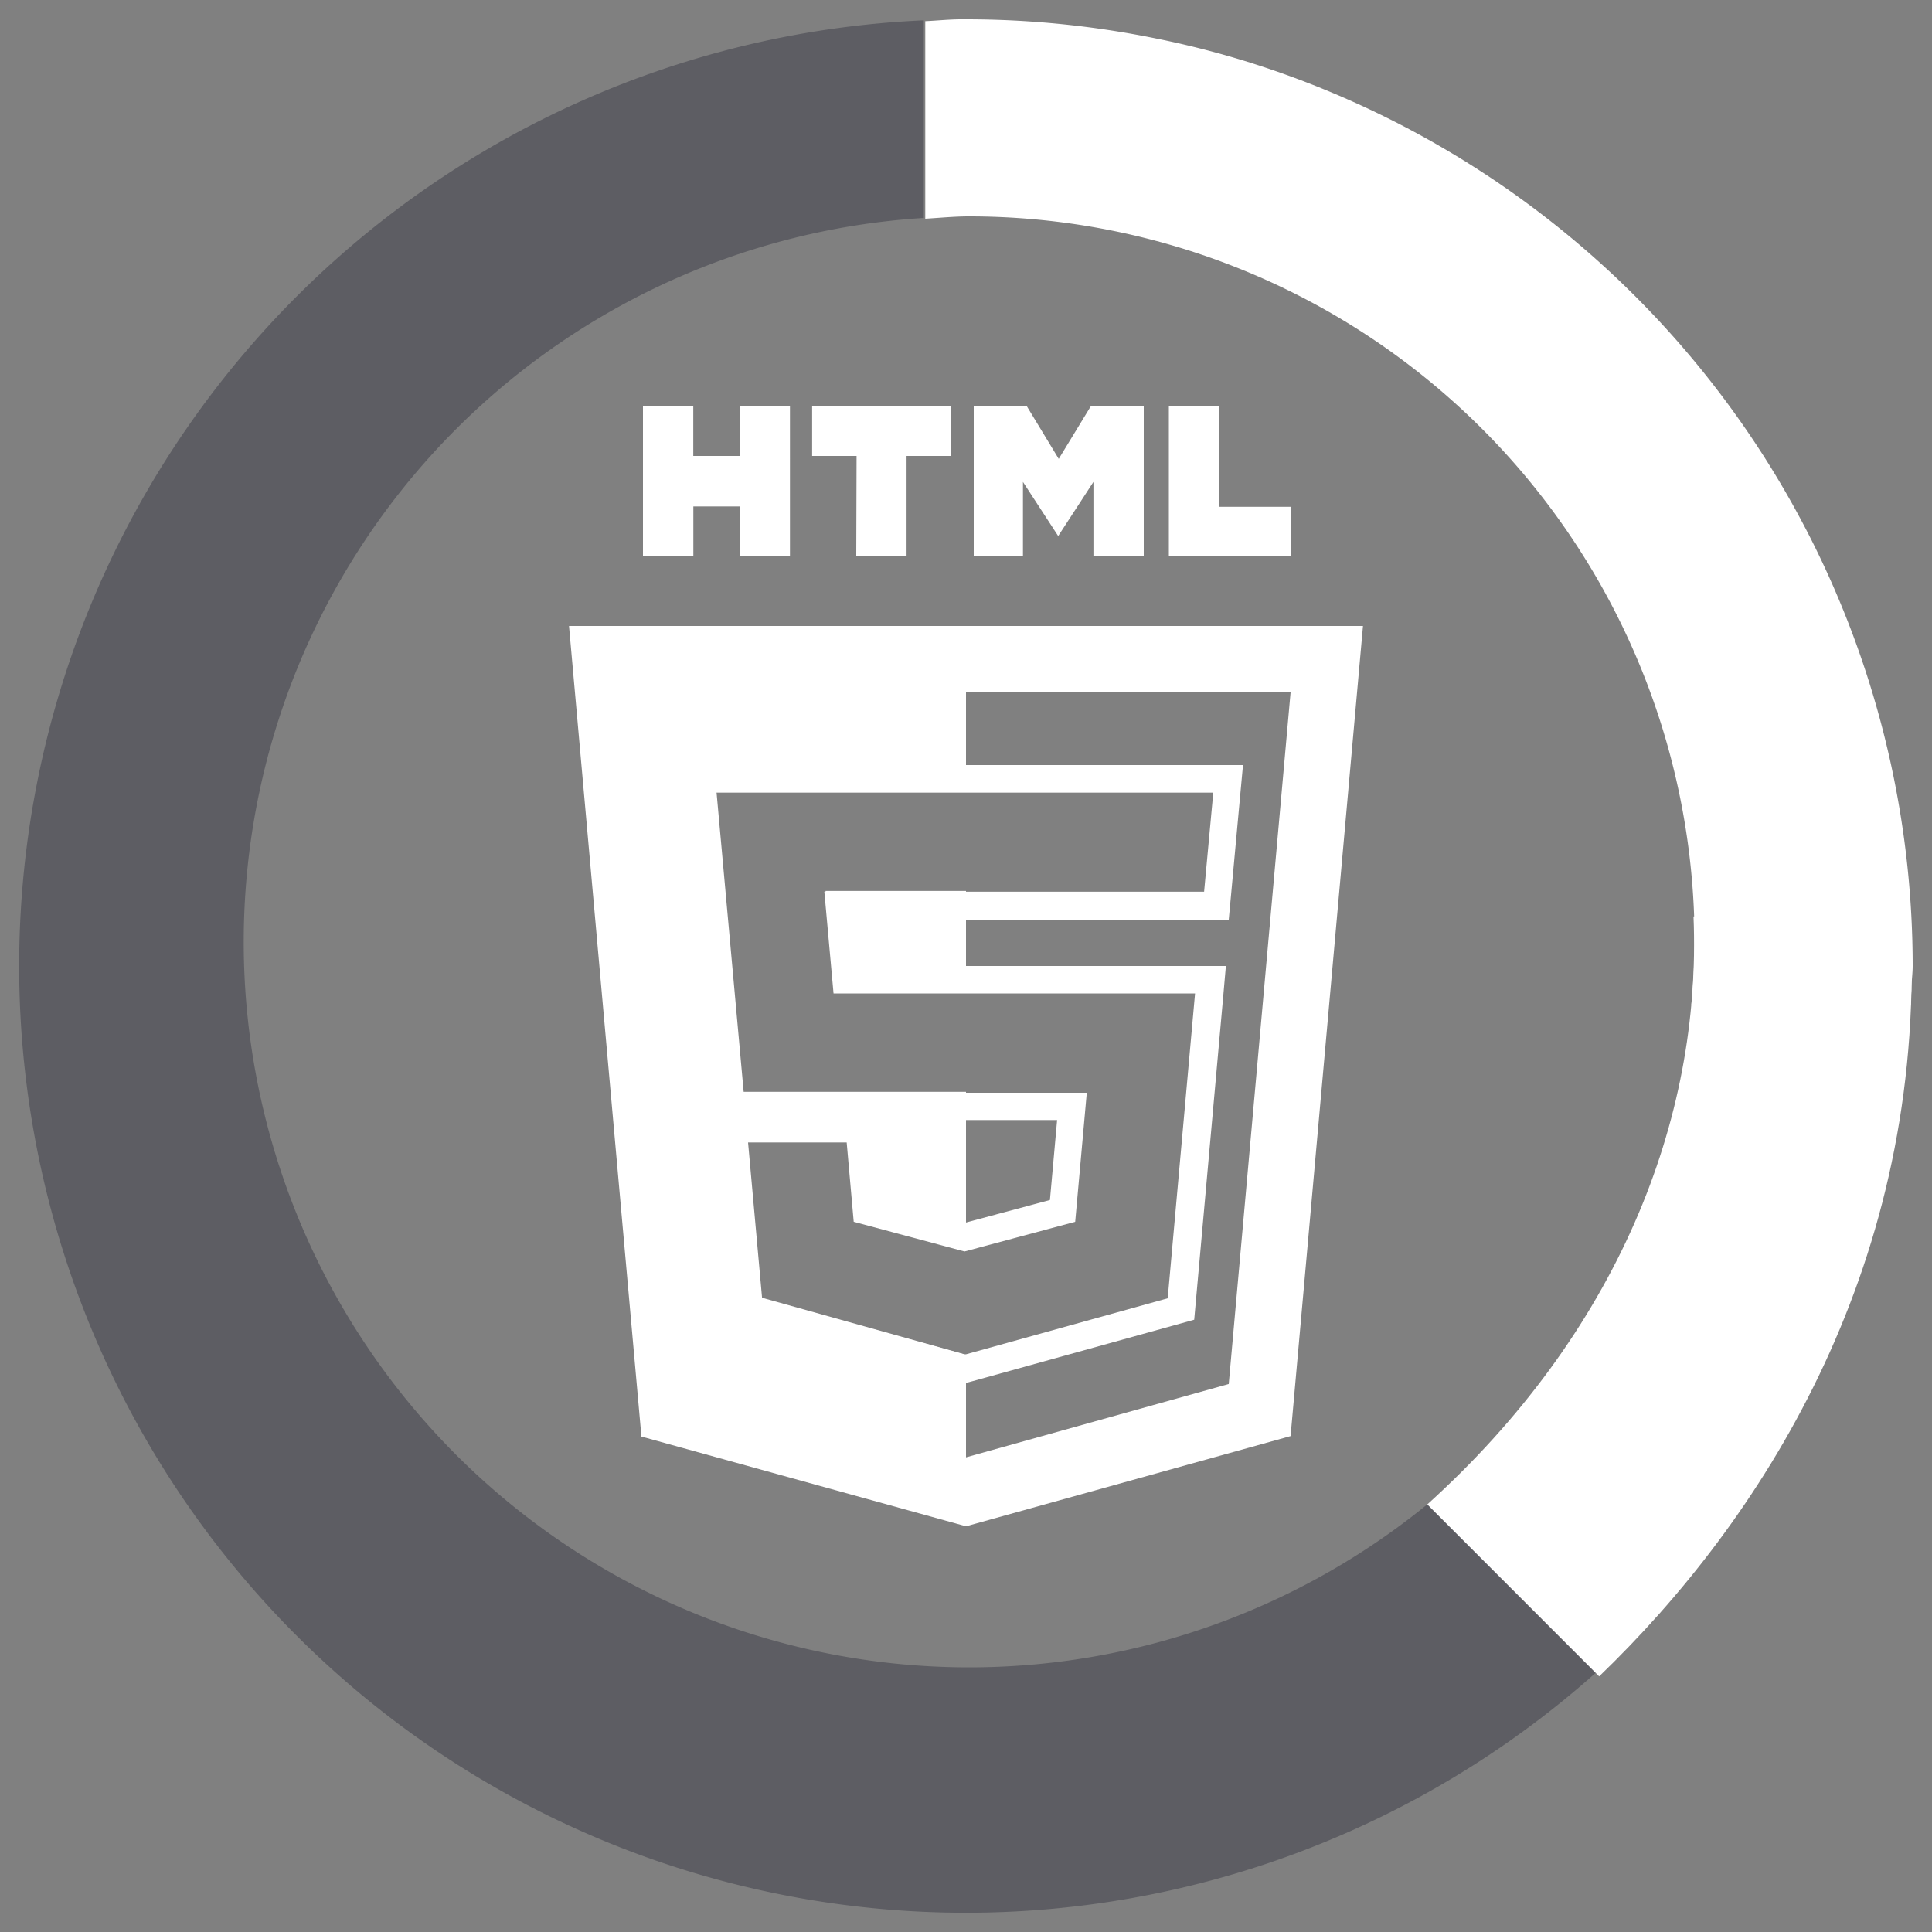
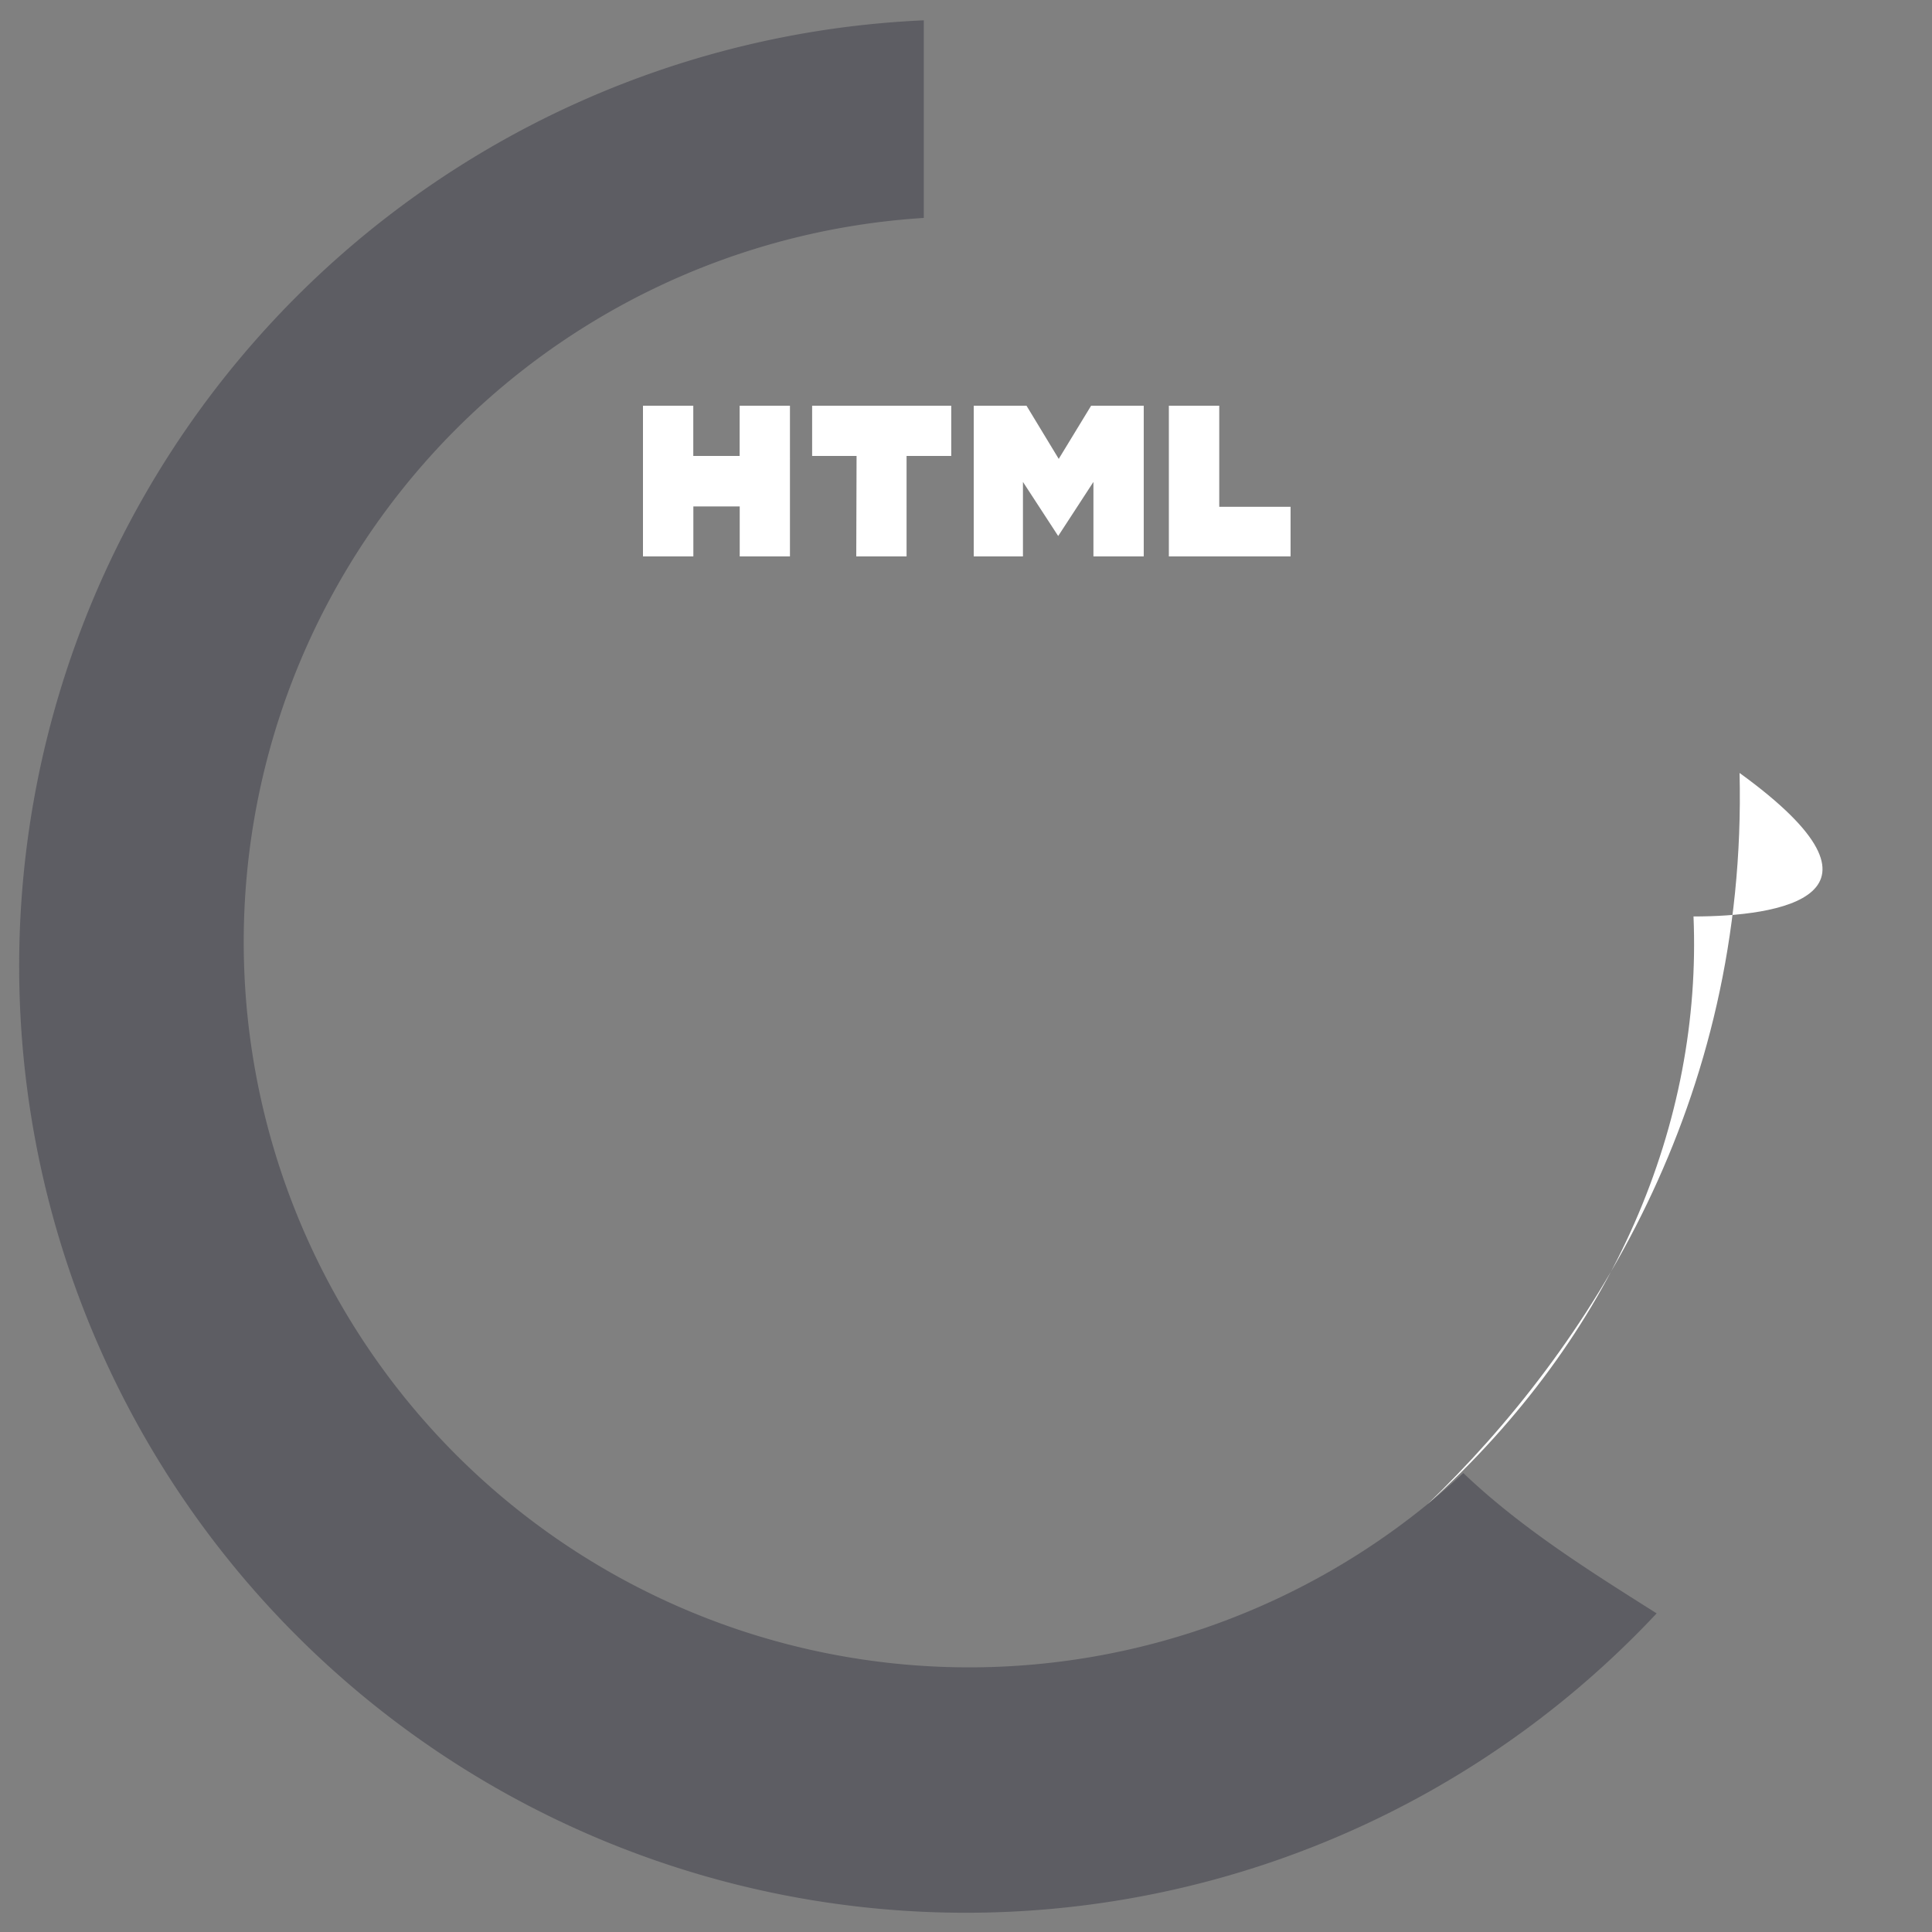
<svg xmlns="http://www.w3.org/2000/svg" id="Layer_1" data-name="Layer 1" viewBox="0 0 250 250">
  <rect x="0" y="0" width="250" height="250" fill="#808080" stroke="none" />
  <defs>
    <style>.cls-1{fill:#fff;}.cls-2{fill:#0b0a21;opacity:0.3;}.cls-3{fill:none;}</style>
  </defs>
  <path class="cls-1" d="M83.2,52.5h6.51V59h6V52.5h6.51V72H95.72V65.53h-6V72H83.2m27.64-13h-5.75V52.5h18V59h-5.78V72h-6.51M126,52.5h6.83L137,59.38l4.19-6.88H148V72h-6.51V62.36l-4.56,7-4.56-7V72H126M151.25,52.5h6.52V65.58H167V72H151.25" />
-   <path class="cls-1" d="M73.63,81,83,185.89l42,11.61L167,185.83,176.37,81ZM159,179.09l-34,9.49V175.3l-26.39-7.37-1.82-20.19h12.92l.9,10.28L125,161.87V141.28H96.23l-3.52-38.85H125V89.6h42Z" />
-   <polygon class="cls-1" points="108.01 128.46 125 128.46 125 115.29 106.82 115.29 108.01 128.46" />
-   <path class="cls-1" d="M157,102.54l-1.19,12.85H106.67l1.19,13.16h46.78L151.1,168l-26.26,7.29L98.47,168l-1.81-20.17h12.9l.91,10.27,14.34,3.84,14.32-3.84,1.5-16.7H124.78v0H96.09l-3.51-38.83H157M160.88,99H88.69l.35,3.87,3.51,38.83.23,2.57h0l.35,3.88,1.81,20.17.22,2.45,2.37.66,26.37,7.28,1,.27,1-.27,26.26-7.28,2.37-.66.22-2.45,3.54-39.45.34-3.87H111.11l-.55-6H159l.3-3.22,1.18-12.85.36-3.88Zm-48,45.93h8.36l3.55,0h12l-.93,10.35-11,2.95-11-2.95-.69-7.79-.23-2.59Z" />
  <path class="cls-2" d="M189.35,190.61A93.87,93.87,0,1,1,119.54,28.2V2.63a122.5,122.5,0,1,0,94.83,206.14C205.61,203.24,196.83,197.74,189.35,190.61Z" />
  <path class="cls-3" d="M125.41,28c-1.92,0-3.79.18-5.68.29A93.82,93.82,0,1,0,218.87,130c.23-2.69.41-5.4.41-8.15A93.88,93.88,0,0,0,125.41,28Z" />
  <path class="cls-3" d="M125,2.5c-.19,0-.38,0-.58,0l.58,0Z" />
  <path class="cls-3" d="M247.25,130H218.87A93.84,93.84,0,1,1,119.73,28.3V2.77a122.42,122.42,0,1,0,127.61,125.3C247.3,128.72,247.27,129.38,247.25,130Z" />
-   <path class="cls-1" d="M125.41,28a93.88,93.88,0,0,1,93.87,93.88c0,2.75-.18,5.46-.41,8.15h28.38c0-.66.05-1.32.09-2,0-1,.16-2,.16-3.07A122.56,122.56,0,0,0,161.43,8a118.09,118.09,0,0,0-11.74-3A123.22,123.22,0,0,0,125,2.5l-.58,0c-1.58,0-3.12.17-4.69.24V28.3C121.62,28.19,123.49,28,125.41,28Z" />
  <path class="cls-3" d="M240.31,163.17c-.18.57-.42,1.11-.61,1.68C239.89,164.28,240.13,163.74,240.31,163.17Z" />
  <path class="cls-3" d="M230.08,186.82l-.12.2Z" />
  <path class="cls-3" d="M235.77,175.29c-.12.29-.28.56-.4.85C235.49,175.85,235.65,175.58,235.77,175.29Z" />
  <polygon class="cls-3" points="206.93 216.91 206.93 216.91 206.93 216.91 206.93 216.91" />
  <path class="cls-3" d="M246.31,123.53c0-1.66-.17-3.29-.25-4.94h0C246.14,120.24,246.31,121.86,246.31,123.53Z" />
  <path class="cls-3" d="M219.44,124.57c0-2-.18-4-.3-6h-75a16.16,16.16,0,0,1-4.31-.58H114.94l-3.08,3.08v.75l75.52,75.52A98.63,98.63,0,0,0,219.44,124.57Z" />
  <path class="cls-3" d="M246.35,124.14h0v0Z" />
-   <path class="cls-3" d="M245.65,137.51c-.1,1-.32,2-.45,3C245.33,139.48,245.55,138.52,245.65,137.51Z" />
  <path class="cls-3" d="M243.62,150.55c-.17.85-.45,1.66-.64,2.5C243.17,152.21,243.45,151.4,243.62,150.55Z" />
-   <path class="cls-1" d="M219.14,118.59c1.1,26.46-10,54-34.45,76.08l22.24,22.25h0c20.91-20.12,41.43-52.06,40.41-94.65C247.2,116.05,230.05,118.59,219.14,118.59Z" />
+   <path class="cls-1" d="M219.14,118.59c1.1,26.46-10,54-34.45,76.08h0c20.91-20.12,41.43-52.06,40.41-94.65C247.2,116.05,230.05,118.59,219.14,118.59Z" />
</svg>